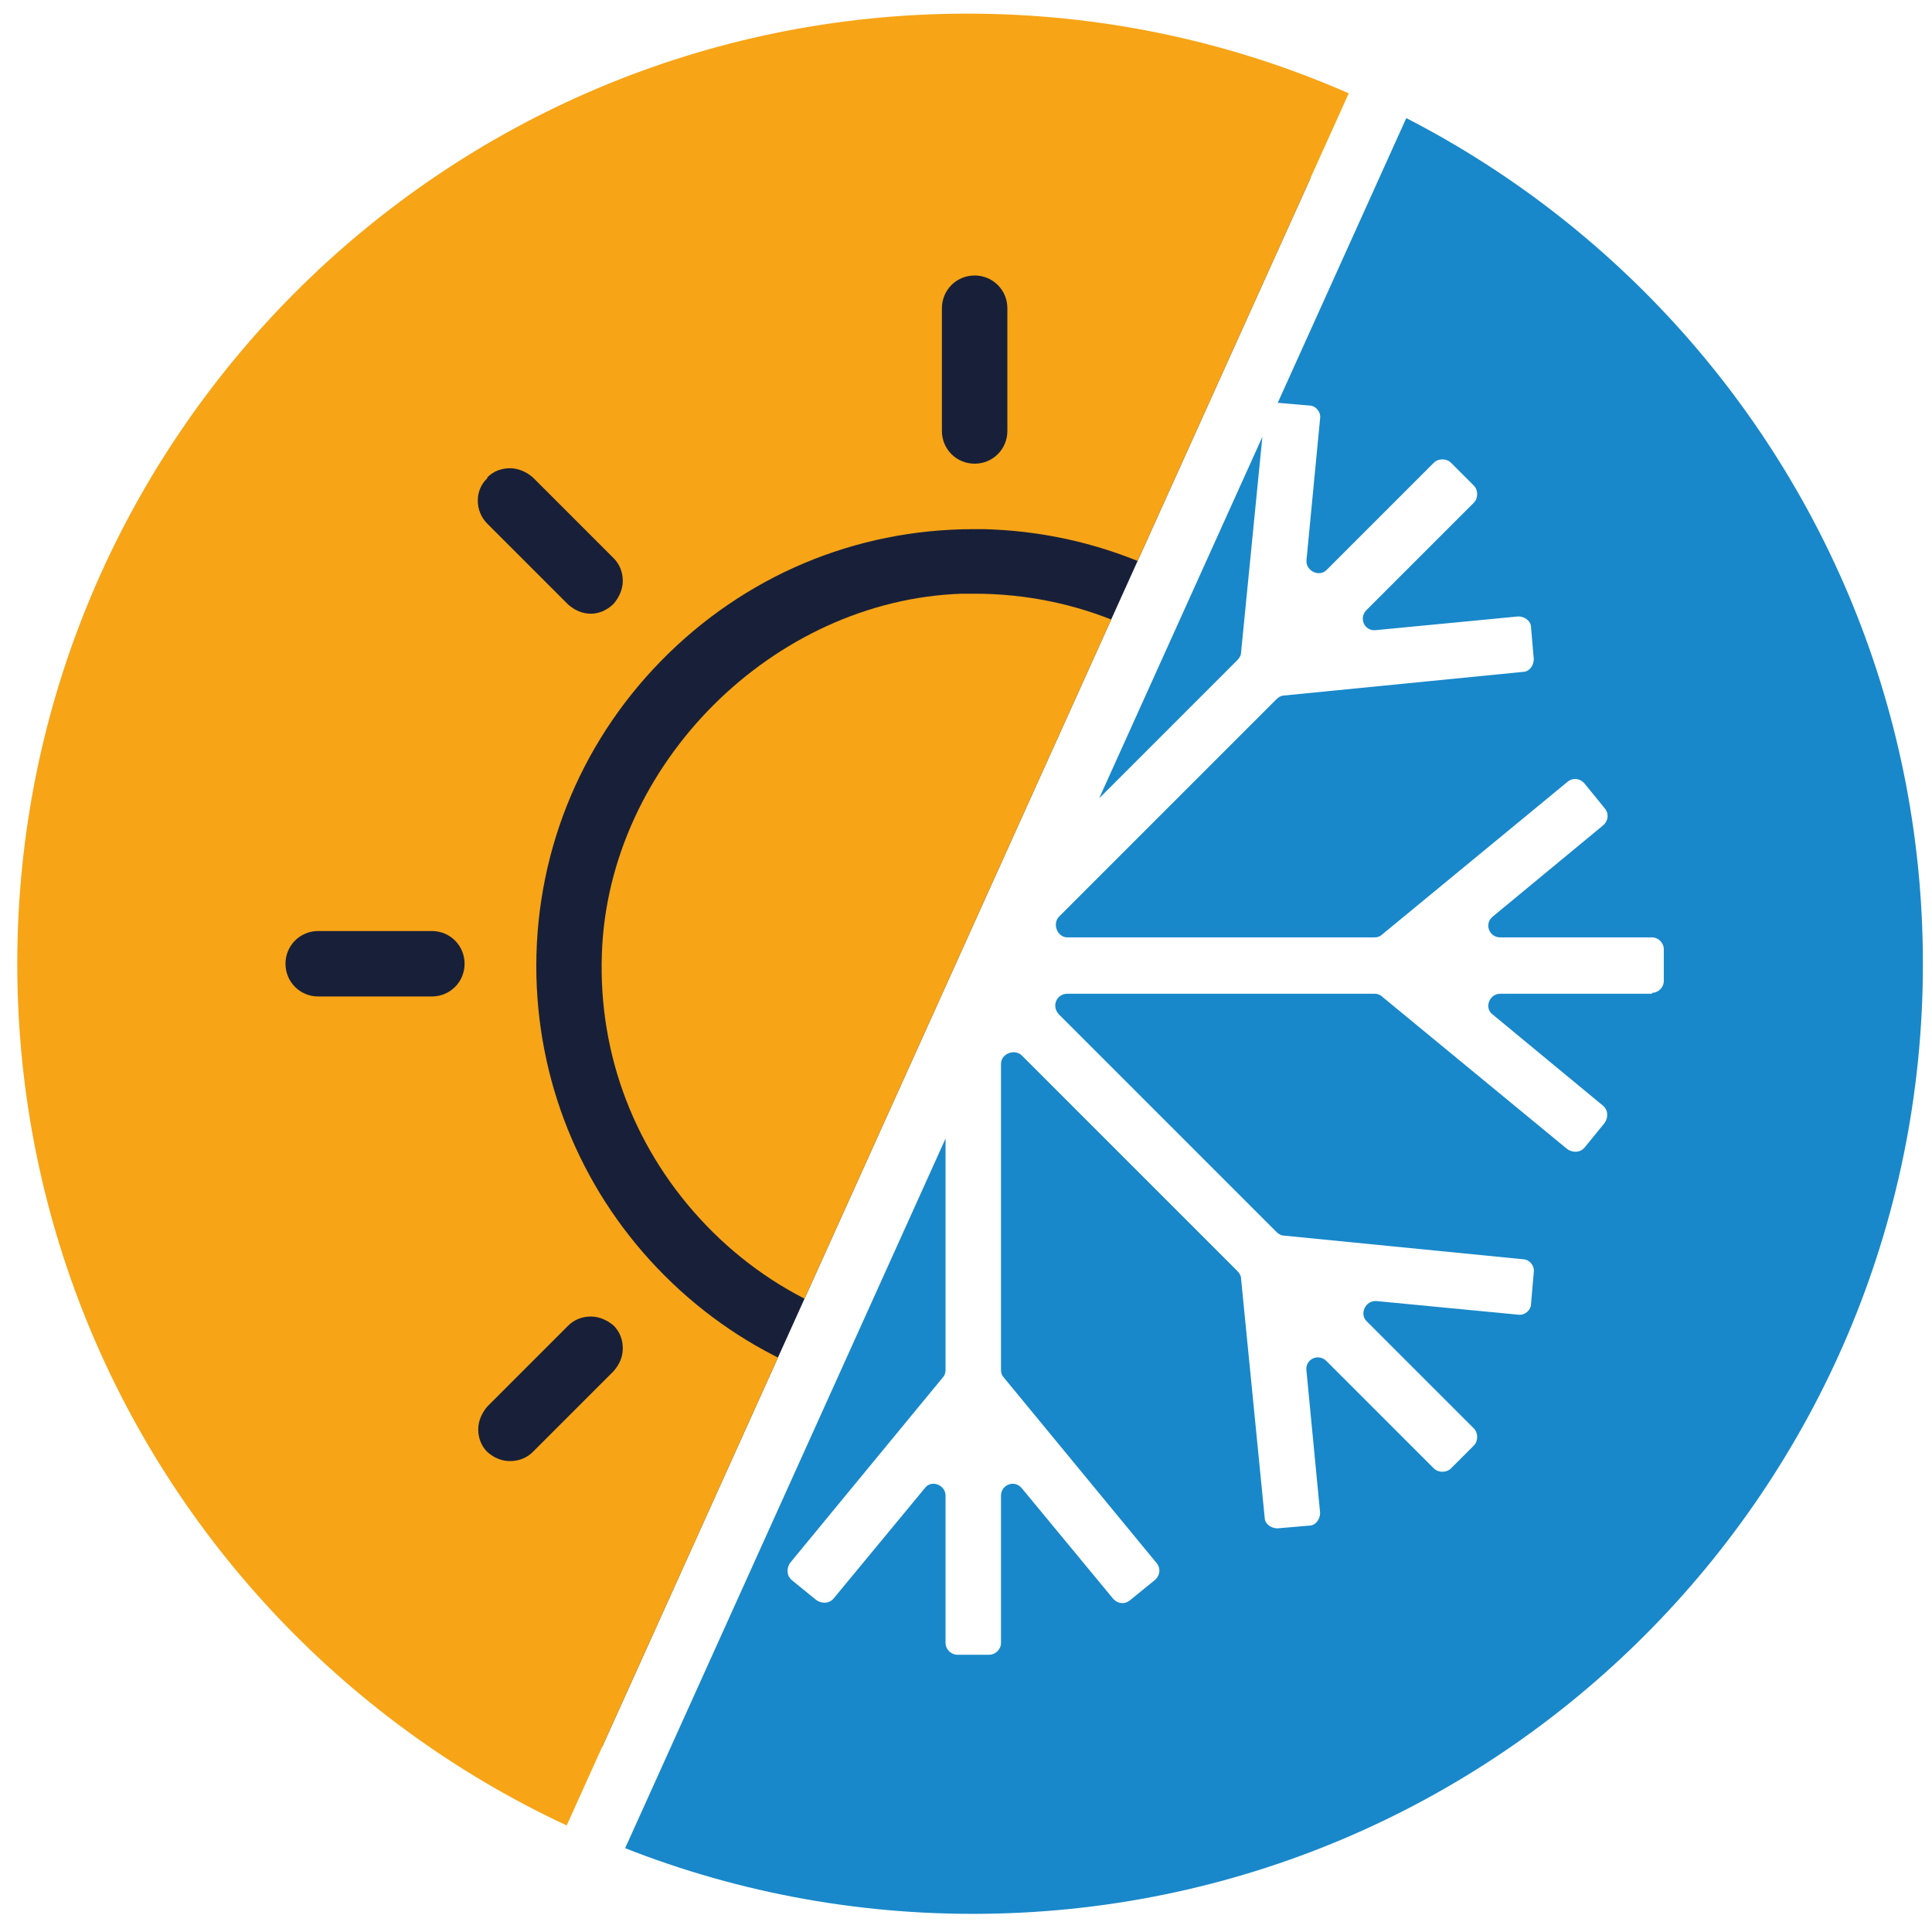
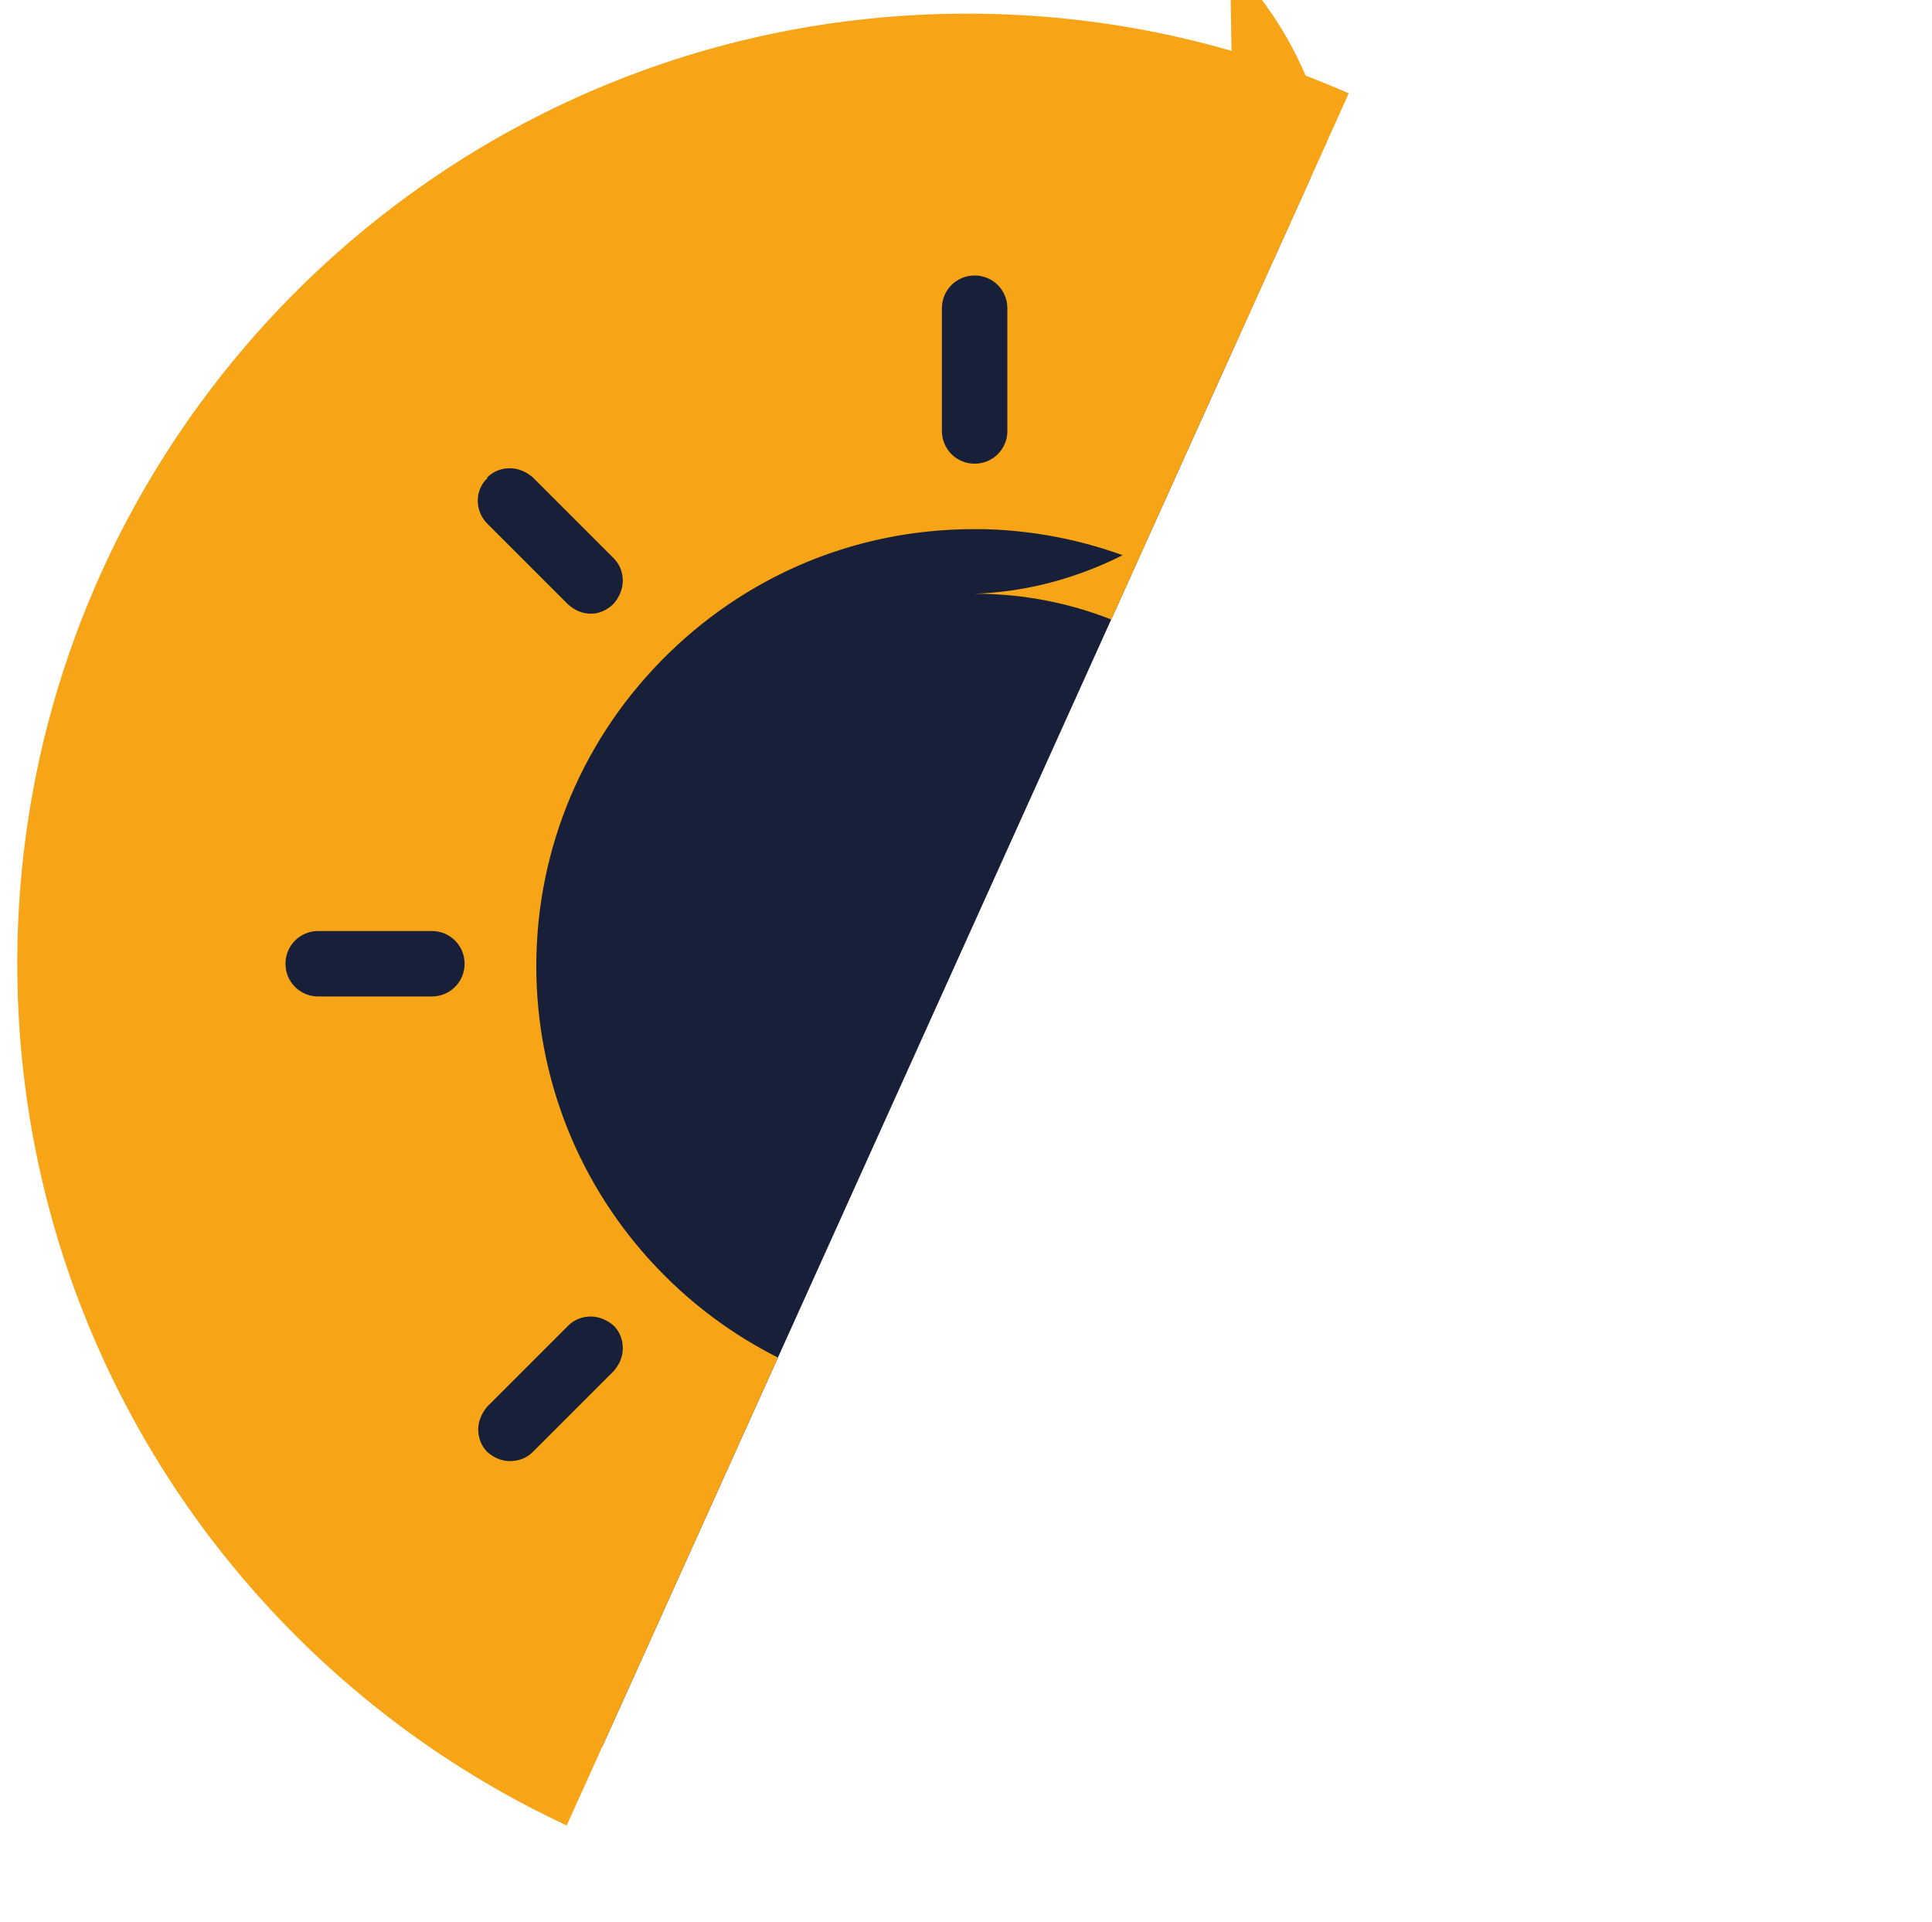
<svg xmlns="http://www.w3.org/2000/svg" id="Livello_1" version="1.1" viewBox="0 0 212.5 211.4">
  <defs>
    <style>
      .st0 {
        fill: none;
      }

      .st1 {
        fill: #f7a416;
      }

      .st2 {
        clip-path: url(#clippath-1);
      }

      .st3 {
        clip-path: url(#clippath-2);
      }

      .st4 {
        fill: #1888ca;
      }

      .st5 {
        fill: #182039;
      }

      .st6 {
        clip-path: url(#clippath);
      }
    </style>
    <clipPath id="clippath">
      <rect class="st0" x="-8.1" y="-8.3" width="230.4" height="238.4" />
    </clipPath>
    <clipPath id="clippath-1">
      <rect class="st0" x="-186.8" y="-35.9" width="379.2" height="214.9" transform="translate(-63.6 44.7) rotate(-65.7)" />
    </clipPath>
    <clipPath id="clippath-2">
-       <rect class="st0" x="19.4" y="46.4" width="379.2" height="214.9" transform="translate(-17.2 280.9) rotate(-65.7)" />
-     </clipPath>
+       </clipPath>
  </defs>
  <g class="st6">
    <g>
      <g class="st2">
        <g>
          <circle class="st5" cx="108.4" cy="107.3" r="94.7" />
          <g>
            <path class="st1" d="M106.4,1.5C48.7,1.5,1.9,48.3,1.9,106s46.8,104.5,104.5,104.5,104.5-46.8,104.5-104.5S164.1,1.5,106.4,1.5ZM103.6,33.9c0-2,1.6-3.6,3.6-3.6s3.6,1.6,3.6,3.6v13.5c0,2-1.6,3.6-3.6,3.6h0c-2,0-3.6-1.6-3.6-3.6v-13.5ZM53.6,52.5h0c.7-.7,1.6-1,2.5-1s1.8.4,2.5,1l8.9,8.9c.7.7,1,1.6,1,2.5,0,.9-.4,1.8-1,2.5h0c-.7.7-1.6,1.1-2.5,1.1h0c-1,0-1.8-.4-2.5-1l-8.9-8.9c-1.4-1.4-1.4-3.7,0-5ZM47.5,109.6h-12.5c-2,0-3.6-1.6-3.6-3.6s1.6-3.6,3.6-3.6h12.5c2,0,3.6,1.6,3.6,3.6s-1.6,3.6-3.6,3.6ZM67.5,150.8l-8.9,8.9c-.7.7-1.6,1-2.5,1h0c-1,0-1.8-.4-2.5-1-.7-.7-1-1.6-1-2.5s.4-1.8,1-2.5l8.9-8.9c.7-.7,1.6-1,2.5-1s1.8.4,2.5,1c.7.7,1,1.6,1,2.5,0,1-.4,1.8-1,2.5ZM110.7,178.3c0,2-1.6,3.6-3.6,3.6h0c-2,0-3.6-1.6-3.6-3.6v-12.5c0-2,1.6-3.6,3.6-3.6s3.6,1.6,3.6,3.6v12.5ZM107.1,154.4s0,0,0,0c-.4,0-.7,0-1.1,0-12.4-.3-24.1-5.3-32.9-14.1-8.8-8.8-13.8-20.5-14.1-32.9-.3-13,4.6-25.4,13.7-34.7,9.1-9.3,21.3-14.5,34.4-14.5s.7,0,1.1,0c12.4.3,24.1,5.3,32.9,14.1,8.8,8.8,13.8,20.5,14.1,32.9.3,13-4.6,25.4-13.7,34.7-9.1,9.3-21.3,14.5-34.4,14.5ZM160.7,159.6h0c-.7.7-1.6,1.1-2.5,1.1h0c-1,0-1.8-.4-2.5-1l-9.5-9.5c-.7-.7-1-1.6-1-2.5,0-1,.4-1.8,1-2.5.7-.7,1.6-1,2.5-1s1.8.4,2.5,1l9.5,9.5c.7.7,1,1.6,1,2.5,0,.9-.4,1.8-1,2.5ZM160.7,57.5l-9.5,9.5c-.7.7-1.6,1-2.5,1h0c-1,0-1.8-.4-2.5-1h0c-.7-.7-1-1.6-1-2.5,0-1,.4-1.8,1-2.5l9.5-9.5c.7-.7,1.6-1,2.5-1s1.8.4,2.5,1c.7.7,1,1.6,1,2.5,0,1-.4,1.8-1,2.5ZM179.3,109.6h-13.5c-2,0-3.6-1.6-3.6-3.6s1.6-3.6,3.6-3.6h13.5c2,0,3.6,1.6,3.6,3.6s-1.6,3.6-3.6,3.6Z" />
-             <path class="st1" d="M136.6,77.8c-7.8-8.1-18.3-12.5-29.4-12.5s-.9,0-1.4,0c-20.8.7-38.9,18.8-39.6,39.6-.4,11.2,3.7,21.8,11.5,29.9,7.8,8.1,18.3,12.5,29.4,12.5s.9,0,1.4,0c20.8-.7,38.9-18.8,39.6-39.6.4-11.2-3.7-21.8-11.5-29.8Z" />
+             <path class="st1" d="M136.6,77.8c-7.8-8.1-18.3-12.5-29.4-12.5s-.9,0-1.4,0s.9,0,1.4,0c20.8-.7,38.9-18.8,39.6-39.6.4-11.2-3.7-21.8-11.5-29.8Z" />
          </g>
        </g>
      </g>
      <g class="st3">
-         <path class="st4" d="M107,1.5C49.3,1.5,2.5,48.3,2.5,106s46.8,104.5,104.5,104.5,104.5-46.8,104.5-104.5S164.7,1.5,107,1.5ZM181.7,109.3h-16.7c-1.2,0-1.8,1.6-.8,2.3l12.1,10c.6.5.6,1.3.2,1.9l-2.2,2.7c-.5.6-1.3.6-1.9.2l-20.4-16.8c-.2-.2-.5-.3-.8-.3h-33.8c-1.2,0-1.8,1.4-.9,2.3l23.9,23.9c.2.2.5.4.8.4l26.3,2.6c.7,0,1.3.7,1.2,1.4l-.3,3.5c0,.7-.7,1.3-1.4,1.2l-15.6-1.5c-1.2-.1-1.9,1.4-1.1,2.2l11.8,11.8c.5.5.5,1.4,0,1.9l-2.5,2.5c-.5.5-1.4.5-1.9,0l-11.8-11.8c-.9-.9-2.4-.2-2.2,1.1l1.5,15.6c0,.7-.5,1.4-1.2,1.4l-3.5.3c-.7,0-1.4-.5-1.4-1.2l-2.6-26.3c0-.3-.2-.6-.4-.8l-23.7-23.7c-.8-.8-2.3-.2-2.3.9v33.7c0,.3.1.6.3.8l16.8,20.4c.5.6.4,1.4-.2,1.9l-2.7,2.2c-.6.5-1.4.4-1.9-.2l-10-12.1c-.8-1-2.3-.4-2.3.8v16.2c0,.7-.6,1.3-1.3,1.3h-3.5c-.7,0-1.3-.6-1.3-1.3v-16.2c0-1.2-1.6-1.8-2.3-.8l-10,12.1c-.5.6-1.3.6-1.9.2l-2.7-2.2c-.6-.5-.6-1.3-.2-1.9l16.8-20.4c.2-.2.3-.5.3-.8v-34c0-1.2-1.4-1.8-2.3-.9l-24,24c-.2.2-.4.5-.4.8l-2.6,26.3c0,.7-.7,1.3-1.4,1.2l-3.5-.3c-.7,0-1.3-.7-1.2-1.4l1.5-15.6c.1-1.2-1.4-1.9-2.2-1.1l-11.5,11.5c-.5.5-1.4.5-1.9,0l-2.5-2.5c-.5-.5-.5-1.4,0-1.9l11.5-11.5c.9-.9.2-2.4-1.1-2.2l-15.6,1.5c-.7,0-1.4-.5-1.4-1.2l-.3-3.5c0-.7.5-1.4,1.2-1.4l26.3-2.6c.3,0,.6-.2.8-.4l23.9-23.9c.8-.8.2-2.3-.9-2.3h-33.8c-.3,0-.6.1-.8.3l-20.4,16.8c-.6.5-1.4.4-1.9-.2l-2.2-2.7c-.5-.6-.4-1.4.2-1.9l12.1-10c1-.8.4-2.3-.8-2.3h-16.2c-.7,0-1.3-.6-1.3-1.3v-3.5c0-.7.6-1.3,1.3-1.3h16.2c1.2,0,1.8-1.6.8-2.3l-12.1-10c-.6-.5-.6-1.3-.2-1.9l2.2-2.7c.5-.6,1.3-.6,1.9-.2l20.4,16.8c.2.2.5.3.8.3h33.8c1.2,0,1.8-1.4.9-2.3l-23.9-23.9c-.2-.2-.5-.4-.8-.4l-26.3-2.6c-.7,0-1.3-.7-1.2-1.4l.3-3.5c0-.7.7-1.3,1.4-1.2l15.6,1.5c1.2.1,1.9-1.4,1.1-2.2l-11.5-11.5c-.5-.5-.5-1.4,0-1.9l2.5-2.5c.5-.5,1.4-.5,1.9,0l11.5,11.5c.9.9,2.4.2,2.2-1.1l-1.5-15.6c0-.7.5-1.4,1.2-1.4l3.5-.3c.7,0,1.4.5,1.4,1.2l2.6,26.3c0,.3.2.6.4.8l24,24c.8.8,2.3.2,2.3-.9v-33.9c0-.3-.1-.6-.3-.8l-16.8-20.4c-.5-.6-.4-1.4.2-1.9l2.7-2.2c.6-.5,1.4-.4,1.9.2l10,12.1c.8,1,2.3.4,2.3-.8v-16.7c0-.7.6-1.3,1.3-1.3h3.5c.7,0,1.3.6,1.3,1.3v16.7c0,1.2,1.6,1.8,2.3.8l10-12.1c.5-.6,1.3-.6,1.9-.2l2.7,2.2c.6.5.6,1.3.2,1.9l-16.8,20.4c-.2.2-.3.5-.3.8v33.5c0,1.2,1.4,1.8,2.3.9l23.7-23.7c.2-.2.4-.5.4-.8l2.6-26.3c0-.7.7-1.3,1.4-1.2l3.5.3c.7,0,1.3.7,1.2,1.4l-1.5,15.6c-.1,1.2,1.4,1.9,2.2,1.1l11.8-11.8c.5-.5,1.4-.5,1.9,0l2.5,2.5c.5.5.5,1.4,0,1.9l-11.8,11.8c-.9.9-.2,2.4,1.1,2.2l15.6-1.5c.7,0,1.4.5,1.4,1.2l.3,3.5c0,.7-.5,1.4-1.2,1.4l-26.3,2.6c-.3,0-.6.2-.8.4l-23.9,23.9c-.8.8-.2,2.3.9,2.3h33.8c.3,0,.6-.1.8-.3l20.4-16.8c.6-.5,1.4-.4,1.9.2l2.2,2.7c.5.6.4,1.4-.2,1.9l-12.1,10c-1,.8-.4,2.3.8,2.3h16.7c.7,0,1.3.6,1.3,1.3v3.5c0,.7-.6,1.3-1.3,1.3Z" />
-       </g>
+         </g>
    </g>
  </g>
</svg>